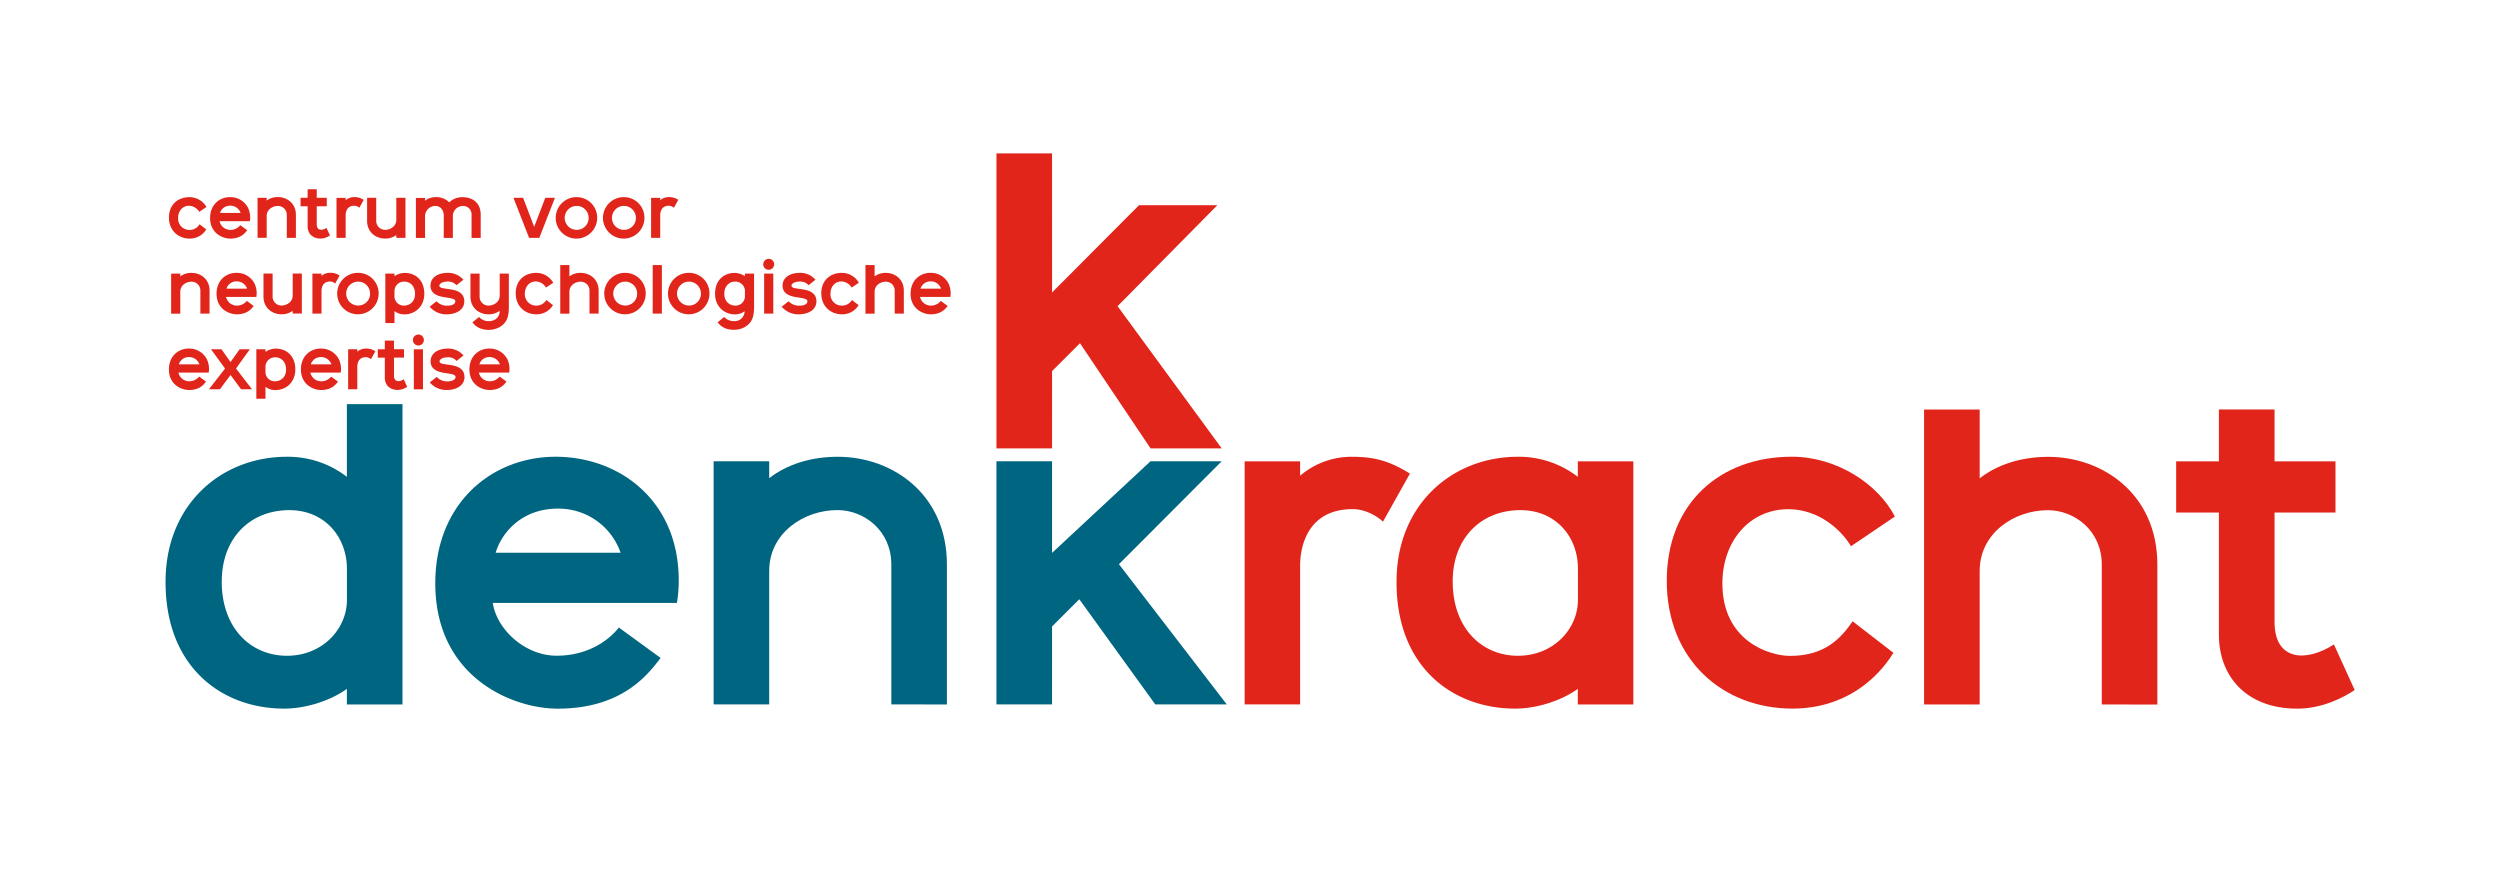
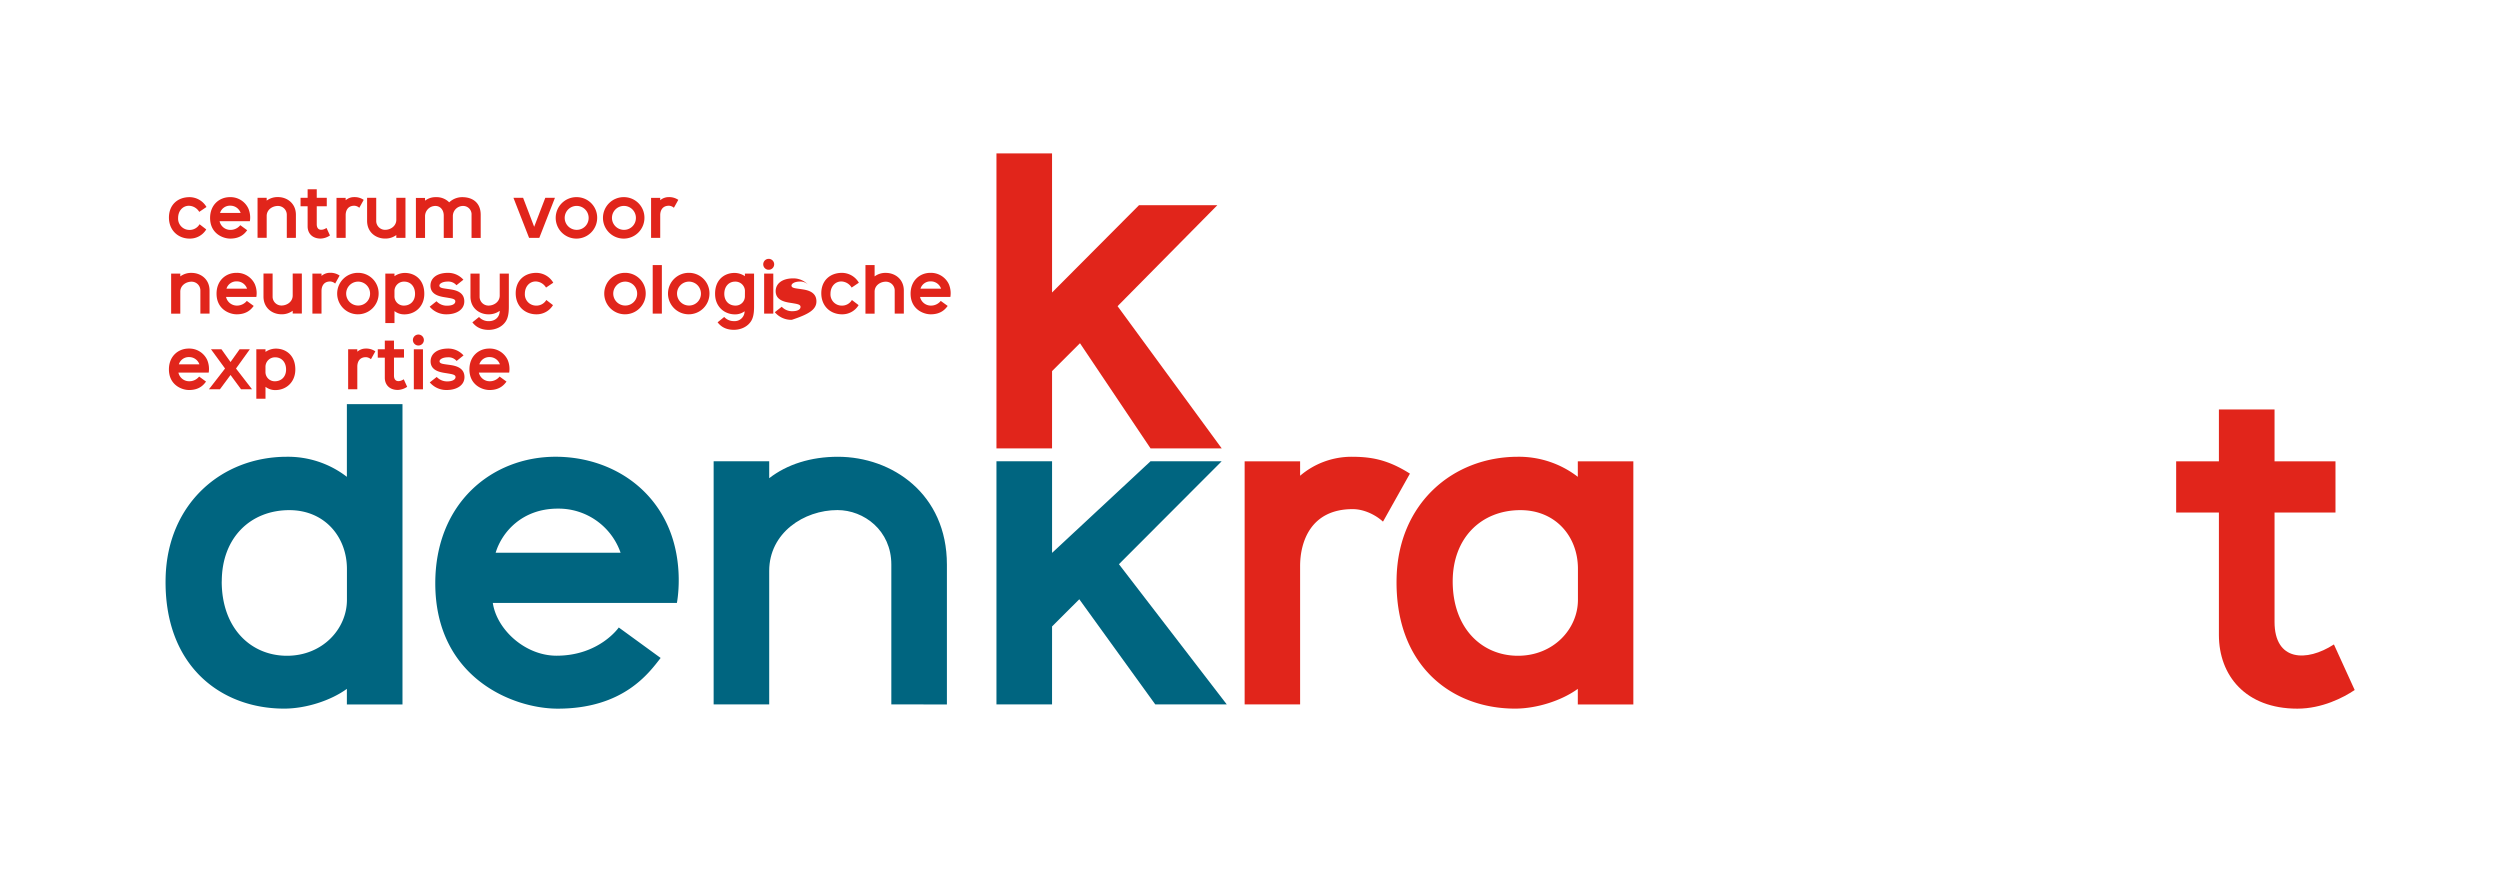
<svg xmlns="http://www.w3.org/2000/svg" id="Laag_1" data-name="Laag 1" viewBox="0 0 1600 570">
  <defs>
    <style>.cls-1{fill:#e1251b;}.cls-2{fill:#006580;}</style>
  </defs>
  <title>erikenik_denkkracht</title>
  <path class="cls-1" d="M893.83,369.56c1.21-47.31,35.9-77.23,77.65-77.23a61.7,61.7,0,0,1,38.32,12.84v-9.91h35.54V450.87H1009.8v-10c-10.41,7.56-26.3,12.64-40.15,12.64C929.27,453.55,892.37,426.17,893.83,369.56Zm35.9,2.54c0,30.13,18.8,47.59,41.75,47.59,22.66,0,38.4-17.07,38.4-35.81l0-19.87c0-20.78-14.39-37.52-36.8-37.52C948.16,326.49,929.73,344.09,929.73,372.1Z" />
-   <path class="cls-1" d="M1345.14,450.87V361.36c0-21.81-17.51-34.84-34.53-34.84-21.44,0-43.62,14.57-43.62,38.92v85.43h-35.58V262.11H1267v44c11.46-8.91,26.67-13.73,43.92-13.73,34.68,0,69.79,23.72,69.79,69v89.51Z" />
-   <path class="cls-1" d="M1145.6,419.77c-13.1,0-43.27-9.43-43.27-46.29,0-27.58,17.76-47.59,42.2-47.59,19.44,0,33.9,13.21,40.11,23.7l28.09-19c-10.69-20.7-37-38.29-66-38.29-45.48,0-80,29.36-80,79.45,0,51,36.28,81.75,80.39,81.75,33.66,0,54.44-19.05,64.66-35.69l-26.1-20.17C1178.45,408.06,1168.36,419.77,1145.6,419.77Z" />
  <path class="cls-1" d="M885.44,333.29l16.91-30.17c-14.87-9.44-25.71-10.79-37.7-10.79a50.72,50.72,0,0,0-32.58,12.15v-9.22h-35.5V450.82h35.5V362.3c0-15.51,6.76-36.46,33.66-36.46,7.58,0,15.08,4,19.36,8Z" />
  <path class="cls-2" d="M570.45,450.82V361.3c0-21.8-17.5-34.85-34.5-34.85-21.46,0-43.66,14.59-43.66,38.92v85.45H456.73V295.19h35.56v10.86c11.47-8.9,26.69-13.72,43.93-13.72,34.7,0,69.8,23.71,69.8,69v89.52Z" />
  <path class="cls-2" d="M356.93,453.54c-29,0-78.35-20.08-78.35-80.22,0-51.49,36.4-81,77-81,30.13,0,58.68,15.21,71.63,43.81,11.13,24.52,6,49.74,6,49.74H315.4c2.51,17,20.61,33.78,40.79,33.78,27.38,0,39.83-18.06,39.83-18.06l26.79,19.5C415.34,430.67,399.05,453.54,356.93,453.54Zm40.24-99.8A42,42,0,0,0,357,325.52c-23.05,0-35.89,15.28-39.78,28.22Z" />
  <polygon class="cls-1" points="779.09 131.34 728.95 131.34 673.32 187.19 673.31 98.18 637.73 98.18 637.73 286.96 673.31 286.96 673.32 237.5 691.19 219.66 736.35 286.96 781.89 286.96 715.25 195.95 779.09 131.34" />
  <polygon class="cls-2" points="716.12 361.09 781.89 295.19 736.35 295.19 673.32 353.84 673.32 295.19 637.73 295.19 637.73 450.82 673.31 450.82 673.32 400.92 690.75 383.52 739.37 450.82 785.13 450.82 716.12 361.09" />
  <path class="cls-2" d="M106,369.56c1.22-47.31,35.9-77.23,77.62-77.23A61.67,61.67,0,0,1,222,305.17V258.66h35.59V450.87H222v-10c-10.41,7.56-26.28,12.64-40.13,12.64C141.48,453.55,104.6,426.17,106,369.56Zm35.9,2.54c0,30.13,18.81,47.59,41.76,47.59,22.65,0,38.38-17.07,38.38-35.81l0-19.66c0-20.77-14.39-37.73-36.84-37.73C160.36,326.49,141.94,344.09,141.94,372.1Z" />
  <path class="cls-1" d="M1420.1,406.43V328h-27.36V295.26h27.36V262.07h35.61v33.19h39V328h-39v70.05c0,25.12,20.4,25.77,38,14.39L1507,441.6c-7.22,4.87-20.91,11.94-36.7,11.94C1437.15,453.54,1420.1,432.27,1420.1,406.43Z" />
  <path class="cls-1" d="M147.36,152.7c-4.78,0-12.9-3.31-12.9-13.2,0-8.47,6-13.33,12.67-13.33a12.59,12.59,0,0,1,11.79,7.21,14.8,14.8,0,0,1,1,8.19H140.53a7,7,0,0,0,6.71,5.55,8,8,0,0,0,6.54-3l4.42,3.22C157,148.94,154.3,152.7,147.36,152.7ZM154,136.28a6.91,6.91,0,0,0-6.62-4.64,6.61,6.61,0,0,0-6.55,4.64Z" />
  <path class="cls-1" d="M121.1,147.15a7.22,7.22,0,0,1-7.11-7.63c0-4.52,2.93-7.83,6.94-7.83a7.94,7.94,0,0,1,6.59,3.91l4.63-3.13a12.61,12.61,0,0,0-10.87-6.29c-7.46,0-13.16,4.82-13.16,13.07s6,13.45,13.22,13.45A12.18,12.18,0,0,0,132,146.83l-4.28-3.31A7.34,7.34,0,0,1,121.1,147.15Z" />
  <path class="cls-1" d="M229.4,174.62a13.27,13.27,0,1,0,12.93,13.28A13.11,13.11,0,0,0,229.4,174.62Zm0,20.92a7.65,7.65,0,1,1,7.45-7.64A7.54,7.54,0,0,1,229.4,195.54Z" />
  <path class="cls-1" d="M400.34,174.62a13.27,13.27,0,1,0,12.92,13.28A13.1,13.1,0,0,0,400.34,174.62Zm0,20.92a7.65,7.65,0,1,1,7.44-7.64A7.55,7.55,0,0,1,400.34,195.54Z" />
  <path class="cls-1" d="M441.13,174.62a13.27,13.27,0,1,0,12.93,13.28A13.1,13.1,0,0,0,441.13,174.62Zm0,20.92a7.65,7.65,0,1,1,7.47-7.64A7.56,7.56,0,0,1,441.13,195.54Z" />
  <path class="cls-1" d="M369.27,126.17a13.27,13.27,0,1,0,12.92,13.28A13.11,13.11,0,0,0,369.27,126.17Zm0,20.93a7.66,7.66,0,1,1,7.46-7.65A7.57,7.57,0,0,1,369.27,147.1Z" />
  <path class="cls-1" d="M399.52,126.17a13.27,13.27,0,1,0,12.92,13.28A13.12,13.12,0,0,0,399.52,126.17Zm0,20.93a7.66,7.66,0,1,1,7.46-7.65A7.57,7.57,0,0,1,399.52,147.1Z" />
-   <path class="cls-1" d="M377.28,200.72V186a5.63,5.63,0,0,0-5.68-5.72c-3.53,0-7.18,2.39-7.18,6.38v14.08h-5.85V169.65h5.85v7.25a11.59,11.59,0,0,1,7.23-2.25c5.7,0,11.47,3.9,11.47,11.33v14.74Z" />
  <path class="cls-1" d="M183.55,152.26V137.53a5.64,5.64,0,0,0-5.7-5.72c-3.53,0-7.17,2.38-7.17,6.4v14h-5.85v-25.6h5.85v1.78a11.7,11.7,0,0,1,7.23-2.26c5.71,0,11.47,3.92,11.47,11.35v14.73Z" />
  <path class="cls-1" d="M174.47,175.06V189.8a5.65,5.65,0,0,0,5.67,5.73c3.52,0,7.19-2.4,7.19-6.42V175.06h5.85v25.62h-5.85v-1.79a11.67,11.67,0,0,1-7.23,2.25c-5.7,0-11.47-3.89-11.47-11.34V175.06Z" />
  <path class="cls-1" d="M240.78,126.61v14.73a5.67,5.67,0,0,0,5.69,5.75c3.51,0,7.17-2.42,7.17-6.41V126.61h5.86v25.61h-5.86v-1.79a11.72,11.72,0,0,1-7.22,2.25c-5.71,0-11.48-3.89-11.48-11.34V126.61Z" />
  <path class="cls-1" d="M595.66,201.16c-4.76,0-12.88-3.31-12.88-13.21,0-8.48,6-13.33,12.67-13.33a12.66,12.66,0,0,1,11.79,7.21,14.84,14.84,0,0,1,1,8.19H588.83a7.08,7.08,0,0,0,6.71,5.56,8,8,0,0,0,6.55-3l4.43,3.22C605.28,197.4,602.6,201.16,595.66,201.16Zm6.62-16.42a6.89,6.89,0,0,0-6.6-4.66,6.63,6.63,0,0,0-6.56,4.66Z" />
  <path class="cls-1" d="M128.24,200.72V186a5.62,5.62,0,0,0-5.66-5.72c-3.52,0-7.19,2.39-7.19,6.38v14.08h-5.86V175.1h5.86v1.8a11.6,11.6,0,0,1,7.24-2.25c5.7,0,11.48,3.9,11.48,11.33v14.74Z" />
  <path class="cls-1" d="M151.5,201.16c-4.79,0-12.91-3.31-12.91-13.21,0-8.48,6-13.33,12.68-13.33a12.65,12.65,0,0,1,11.8,7.21,14.73,14.73,0,0,1,1,8.19h-19.4a7.09,7.09,0,0,0,6.73,5.56,8.11,8.11,0,0,0,6.56-3l4.42,3.22C161.11,197.4,158.44,201.16,151.5,201.16Zm6.61-16.42a6.88,6.88,0,0,0-6.6-4.66,6.65,6.65,0,0,0-6.57,4.66Z" />
  <path class="cls-1" d="M572.61,200.72V186a5.65,5.65,0,0,0-5.69-5.72c-3.52,0-7.17,2.39-7.17,6.38v14.08h-5.86V169.65h5.86v7.25a11.5,11.5,0,0,1,7.22-2.25c5.71,0,11.48,3.9,11.48,11.33v14.74Z" />
  <path class="cls-1" d="M538.62,195.59a7.19,7.19,0,0,1-7.11-7.6c0-4.54,2.93-7.86,6.94-7.86a8,8,0,0,1,6.6,3.92l4.62-3.11a12.57,12.57,0,0,0-10.86-6.31c-7.48,0-13.18,4.83-13.18,13.06,0,8.4,6,13.47,13.25,13.47a12.16,12.16,0,0,0,10.63-5.88L545.22,192A7.29,7.29,0,0,1,538.62,195.59Z" />
  <path class="cls-1" d="M343.05,195.59a7.2,7.2,0,0,1-7.14-7.6c0-4.54,2.94-7.86,6.94-7.86a8,8,0,0,1,6.61,3.92l4.63-3.11a12.61,12.61,0,0,0-10.87-6.31c-7.48,0-13.17,4.83-13.17,13.06,0,8.4,6,13.47,13.22,13.47a12.21,12.21,0,0,0,10.65-5.88L349.64,192A7.34,7.34,0,0,1,343.05,195.59Z" />
  <path class="cls-1" d="M196.88,144.89V132h-4.53v-5.39h4.53v-5.46h5.84v5.46h6.42V132h-6.42v11.53c0,4.13,3.37,4.23,6.26,2.36l2.19,4.8a11.23,11.23,0,0,1-6,2C199.68,152.65,196.88,149.16,196.88,144.89Z" />
  <path class="cls-1" d="M214.56,181.36l2.79-5a10.38,10.38,0,0,0-6.19-1.78,8.34,8.34,0,0,0-5.39,2V175.1h-5.83v25.59h5.83V186.15c0-2.57,1.12-6,5.56-6a5,5,0,0,1,3.18,1.34Z" />
  <path class="cls-1" d="M431.33,132.91l2.78-5a10.38,10.38,0,0,0-6.21-1.76,8.31,8.31,0,0,0-5.36,2v-1.52h-5.85v25.59h5.85V137.67c0-2.53,1.13-6,5.56-6a5,5,0,0,1,3.18,1.31Z" />
  <path class="cls-1" d="M230,132.91l2.77-5a10.32,10.32,0,0,0-6.19-1.76,8.16,8.16,0,0,0-5.35,2v-1.52h-5.87v25.59h5.87V137.67c0-2.53,1.1-6,5.52-6a5,5,0,0,1,3.19,1.31Z" />
  <path class="cls-1" d="M476.74,175.1v1.65a12,12,0,0,0-6.6-2.08c-6.65,0-12.72,4.49-12.48,13.83.18,7.78,5.89,12.7,12.76,12.7a10,10,0,0,0,6.13-2,6.33,6.33,0,0,1-6.74,6.31,8.25,8.25,0,0,1-6.31-2.66l-4.24,3.44c1.39,1.74,4.19,4.79,10.41,4.79,3.93,0,8.46-1.56,11-5.51,1.19-1.87,1.93-4.51,1.93-9.15V175.1Zm0,14.27a5.93,5.93,0,0,1-6.06,6.21c-4.08,0-7.13-2.91-7.13-7.51,0-4.95,3.11-7.83,6.87-7.83a6.09,6.09,0,0,1,6.35,5.88Z" />
  <rect class="cls-1" x="489.05" y="175.1" width="5.86" height="25.61" />
  <path class="cls-1" d="M495.47,169.16a3.5,3.5,0,1,1-3.5-3.5A3.5,3.5,0,0,1,495.47,169.16Z" />
  <rect class="cls-1" x="417.73" y="169.65" width="5.86" height="31.06" />
  <path class="cls-1" d="M295.81,126.18a12.11,12.11,0,0,0-8.32,3.32,11.31,11.31,0,0,0-8.46-3.32,10.93,10.93,0,0,0-7,2.26v-1.78h-5.85v25.6h5.85V138.49a6.59,6.59,0,0,1,6.68-6.68c3.11,0,5.29,2.59,5.29,6.17v14.28h5.83V138.18a6.49,6.49,0,0,1,6.63-6.37,5.36,5.36,0,0,1,5.33,5.72v14.73h5.86V137.53C307.69,130.1,302.87,126.18,295.81,126.18Z" />
-   <path class="cls-1" d="M522.51,192.88c0-5.28-4.28-7-8.68-7.66-4.65-.74-7.29-.69-7.27-2.51,0-1.06,1.8-2.51,5.41-2.51a6.79,6.79,0,0,1,5.51,2.35l4.41-3.53a12.84,12.84,0,0,0-9.81-4.39c-7.25,0-11.24,3.48-11.24,8.17,0,6.67,7.62,7.15,10.91,7.72,3,.52,5,.82,5,2.36,0,1.7-2,2.76-5.25,2.76a9,9,0,0,1-6.78-2.85l-4.44,3.49a13.81,13.81,0,0,0,10.86,4.88C517.4,201.16,522.51,198.23,522.51,192.88Z" />
+   <path class="cls-1" d="M522.51,192.88c0-5.28-4.28-7-8.68-7.66-4.65-.74-7.29-.69-7.27-2.51,0-1.06,1.8-2.51,5.41-2.51a6.79,6.79,0,0,1,5.51,2.35a12.84,12.84,0,0,0-9.81-4.39c-7.25,0-11.24,3.48-11.24,8.17,0,6.67,7.62,7.15,10.91,7.72,3,.52,5,.82,5,2.36,0,1.7-2,2.76-5.25,2.76a9,9,0,0,1-6.78-2.85l-4.44,3.49a13.81,13.81,0,0,0,10.86,4.88C517.4,201.16,522.51,198.23,522.51,192.88Z" />
  <path class="cls-1" d="M271.54,188.5c-.19,7.78-5.91,12.7-12.77,12.7a10.1,10.1,0,0,1-6.3-2.11v7.66h-5.86V175.1h5.86v1.65a11.91,11.91,0,0,1,6.61-2.08C265.71,174.67,271.78,179.17,271.54,188.5Zm-5.91-.43c0-4.95-3.08-7.83-6.86-7.83a6.06,6.06,0,0,0-6.31,5.88v3.25a5.93,5.93,0,0,0,6,6.21C262.6,195.58,265.63,192.67,265.63,188.07Z" />
  <path class="cls-1" d="M297.15,192.88c0-5.28-4.27-7-8.68-7.66-4.62-.74-7.29-.69-7.26-2.51,0-1.06,1.8-2.51,5.42-2.51a6.76,6.76,0,0,1,5.49,2.35l4.45-3.53a13,13,0,0,0-9.85-4.39c-7.25,0-11.22,3.48-11.22,8.17,0,6.67,7.62,7.15,10.9,7.72,3,.52,5.05.82,5,2.36,0,1.7-2,2.76-5.26,2.76a9,9,0,0,1-6.78-2.85L275,196.28a13.77,13.77,0,0,0,10.86,4.88C292.05,201.16,297.15,198.23,297.15,192.88Z" />
  <polygon class="cls-1" points="348.98 126.61 341.87 145.15 334.79 126.61 328.61 126.61 338.61 152.22 345.16 152.22 355.16 126.61 348.98 126.61" />
  <path class="cls-1" d="M313.3,249.61c-4.78,0-12.87-3.31-12.87-13.2,0-8.48,6-13.33,12.67-13.33a12.6,12.6,0,0,1,11.78,7.21,14.75,14.75,0,0,1,1,8.18H306.48A7.06,7.06,0,0,0,313.2,244a8,8,0,0,0,6.54-3l4.42,3.21C322.92,245.84,320.25,249.61,313.3,249.61Zm6.64-16.42a6.91,6.91,0,0,0-6.62-4.65,6.59,6.59,0,0,0-6.54,4.65Z" />
  <path class="cls-1" d="M189,236.94c-.21,7.79-5.91,12.71-12.78,12.71a10,10,0,0,1-6.3-2.11v7.65h-5.87V223.55h5.87v1.67a11.9,11.9,0,0,1,6.6-2.11C183.16,223.11,189.24,227.63,189,236.94Zm-5.91-.43c0-4.95-3.1-7.82-6.87-7.82a6.09,6.09,0,0,0-6.32,5.89l0,3.24a5.91,5.91,0,0,0,6,6.2C180.06,244,183.09,241.13,183.09,236.51Z" />
-   <path class="cls-1" d="M205.47,249.61c-4.76,0-12.88-3.31-12.88-13.2,0-8.48,6-13.33,12.66-13.33a12.66,12.66,0,0,1,11.81,7.21,14.8,14.8,0,0,1,1,8.18H198.64a7.07,7.07,0,0,0,6.72,5.56,8.11,8.11,0,0,0,6.56-3l4.4,3.21C215.08,245.84,212.42,249.61,205.47,249.61Zm6.65-16.42a7,7,0,0,0-6.65-4.65,6.63,6.63,0,0,0-6.54,4.65Z" />
  <path class="cls-1" d="M246.28,241.8V228.91h-4.51v-5.38h4.51V218h5.87v5.49h6.41v5.38h-6.41v11.52c0,4.14,3.36,4.24,6.25,2.36l2.19,4.81a11.35,11.35,0,0,1-6,2C249.09,249.56,246.28,246.06,246.28,241.8Z" />
  <path class="cls-1" d="M237.45,229.82l2.77-4.95a10.17,10.17,0,0,0-6.19-1.79,8.21,8.21,0,0,0-5.35,2v-1.54h-5.87v25.61h5.87V234.59c0-2.55,1.1-6,5.53-6a5.14,5.14,0,0,1,3.18,1.32Z" />
  <rect class="cls-1" x="264.85" y="223.55" width="5.85" height="25.62" />
  <path class="cls-1" d="M271.28,217.61a3.51,3.51,0,1,1-3.51-3.5A3.51,3.51,0,0,1,271.28,217.61Z" />
  <path class="cls-1" d="M297.26,241.34c0-5.28-4.26-7-8.67-7.68-4.63-.71-7.3-.68-7.28-2.48,0-1.07,1.81-2.51,5.41-2.51a6.76,6.76,0,0,1,5.51,2.34l4.43-3.54a13,13,0,0,0-9.82-4.39c-7.26,0-11.25,3.48-11.25,8.18,0,6.68,7.63,7.15,10.91,7.72,3,.51,5.06.81,5.05,2.36s-2,2.76-5.28,2.76a9.11,9.11,0,0,1-6.77-2.85l-4.44,3.48a13.85,13.85,0,0,0,10.87,4.87C292.16,249.6,297.26,246.68,297.26,241.34Z" />
  <path class="cls-1" d="M121,249.61c-4.78,0-12.89-3.31-12.89-13.2,0-8.48,6-13.33,12.68-13.33a12.61,12.61,0,0,1,11.78,7.21,14.81,14.81,0,0,1,1,8.18H114.19A7,7,0,0,0,120.9,244a8,8,0,0,0,6.54-3l4.42,3.21C130.62,245.84,128,249.61,121,249.61Zm6.62-16.42a6.89,6.89,0,0,0-6.61-4.65,6.59,6.59,0,0,0-6.54,4.65Z" />
  <polygon class="cls-1" points="161.28 249.12 151.04 235.85 159.9 223.53 153.35 223.53 147.54 231.7 141.72 223.53 135.03 223.53 144.03 235.85 133.73 249.12 140.77 249.12 147.54 239.99 154.26 249.12 161.28 249.12" />
  <path class="cls-1" d="M319.82,175.1v14.06c0,4-3.65,6.41-7.18,6.41a5.65,5.65,0,0,1-5.69-5.74V175.1H301.1v14.73c0,7.45,5.79,11.34,11.48,11.34a11.91,11.91,0,0,0,7.24-2.24c0,4-2.93,6.61-6.94,6.61a8.19,8.19,0,0,1-6.3-2.66l-4.26,3.43c1.4,1.76,4.21,4.81,10.42,4.81,3.93,0,8.48-1.57,11-5.53,1.18-1.87,1.92-4.5,1.92-9.14V175.1Z" />
</svg>